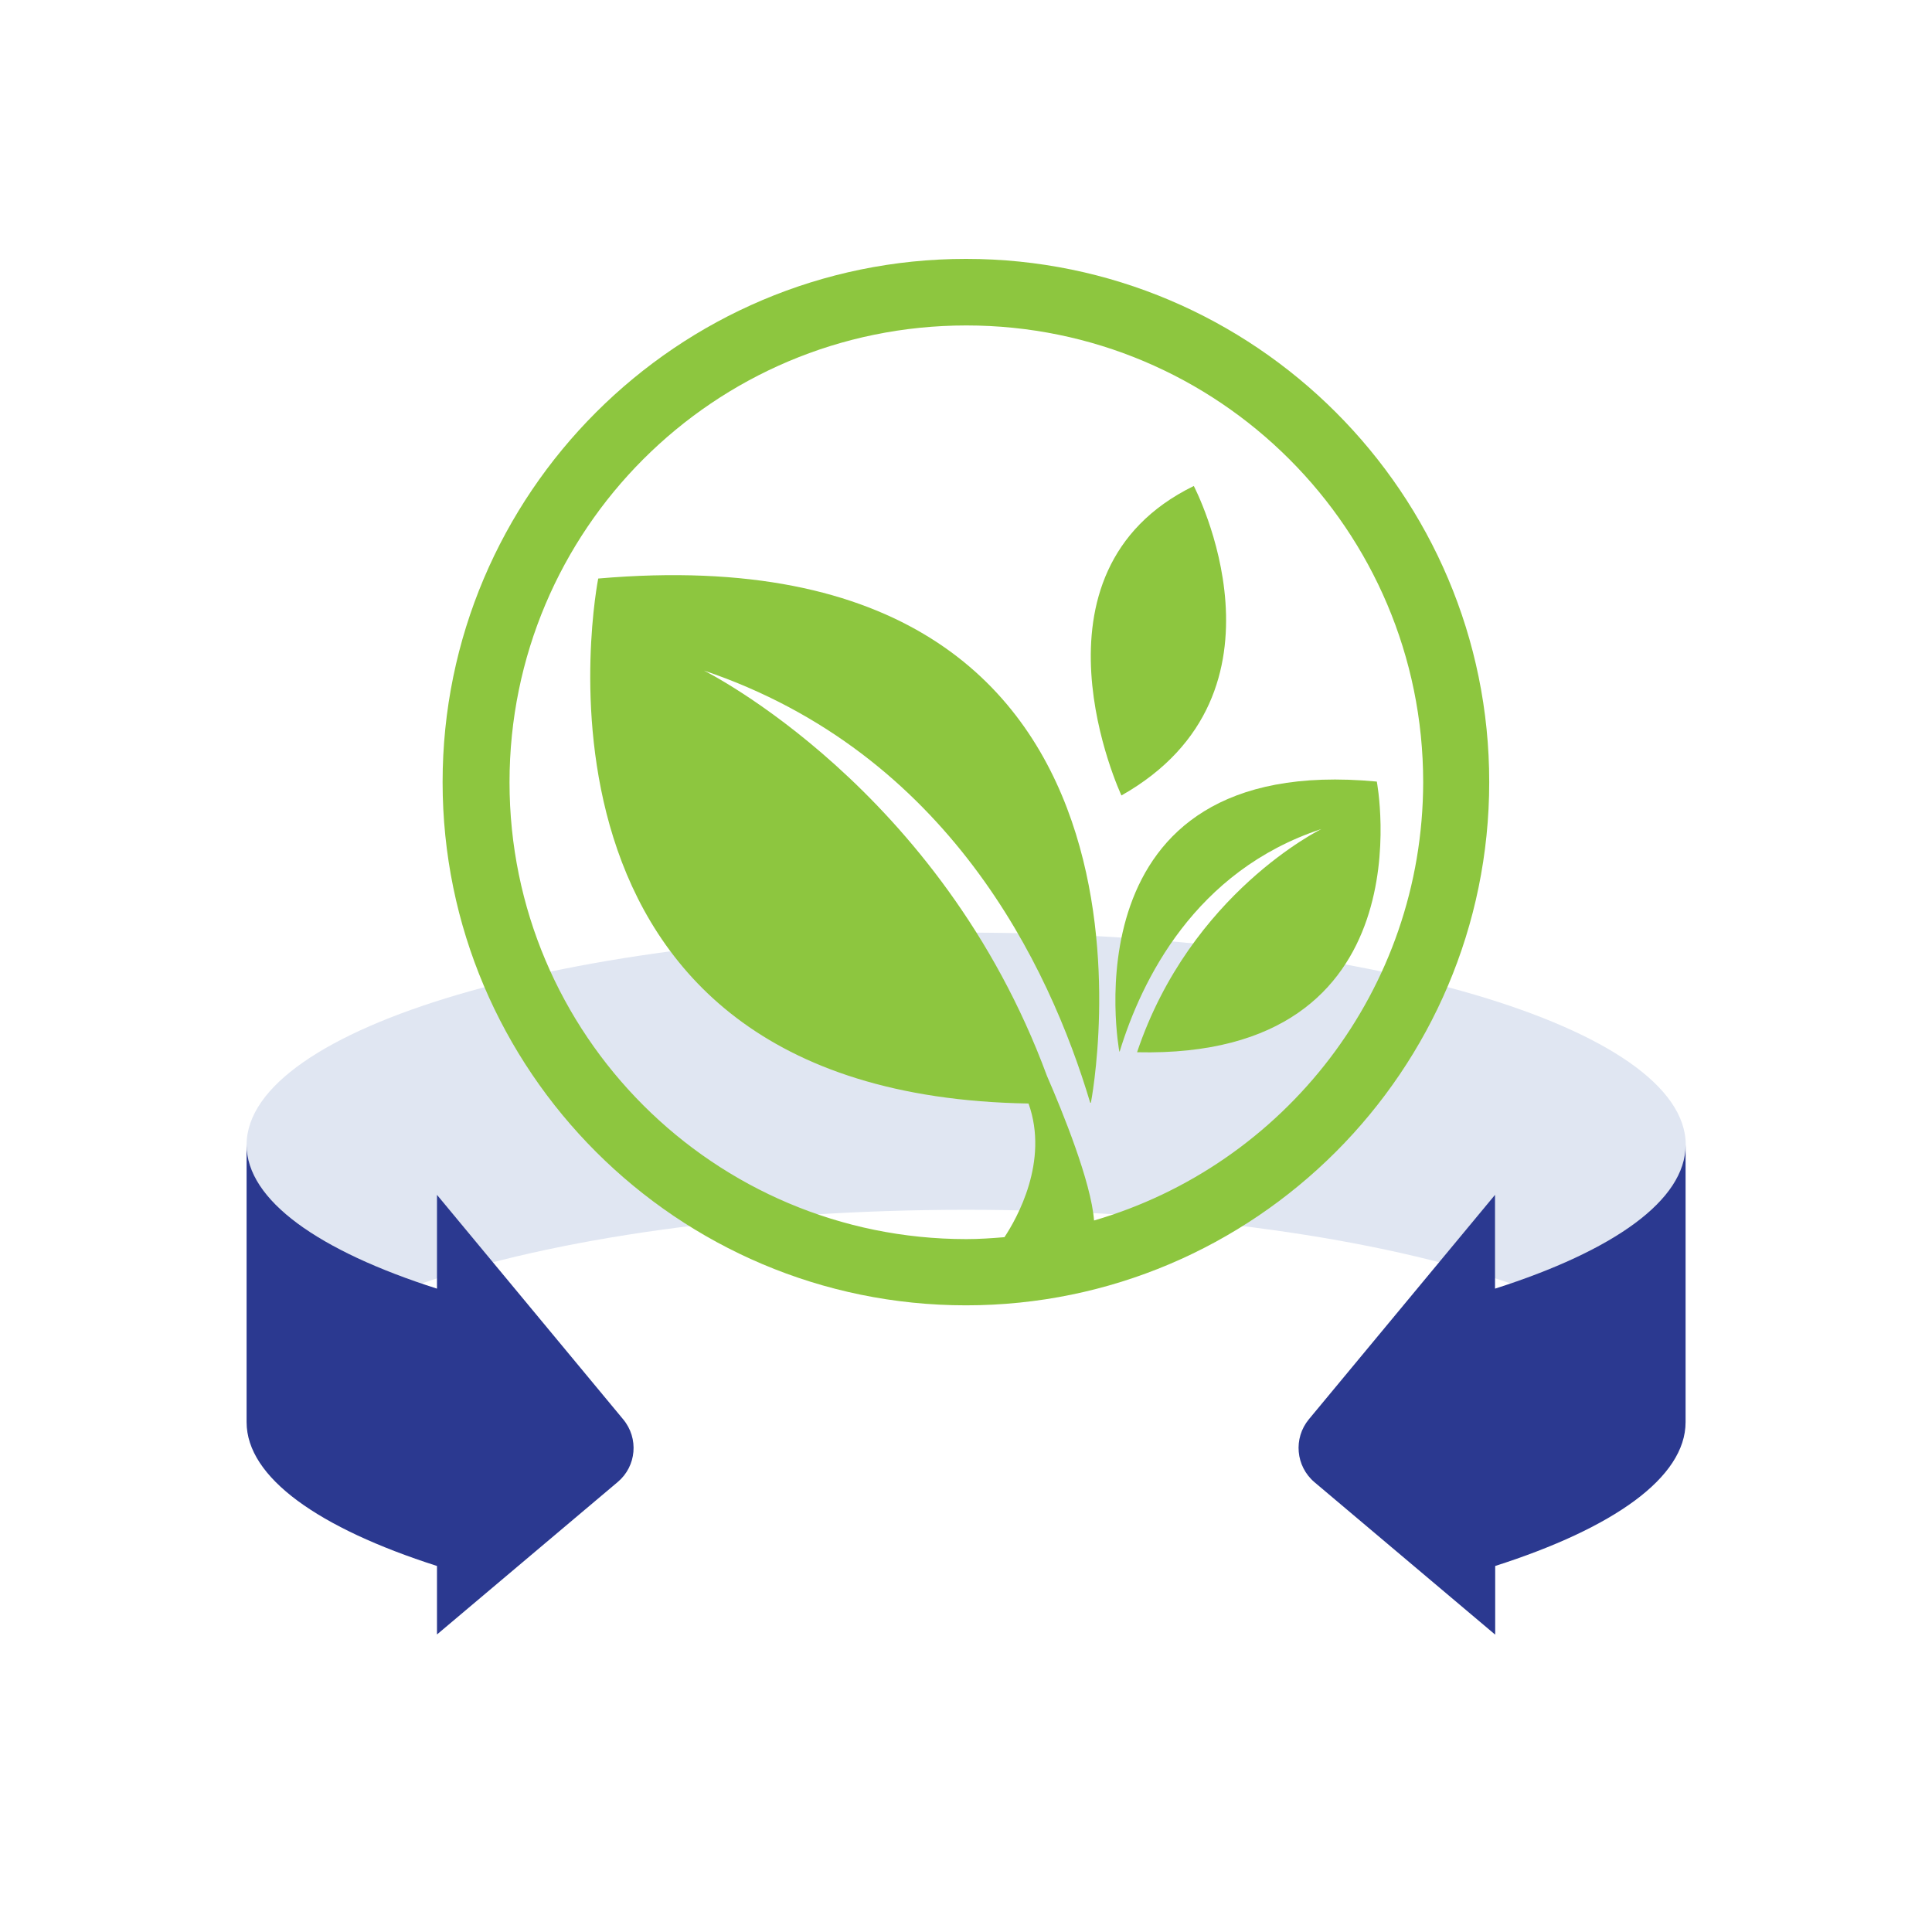
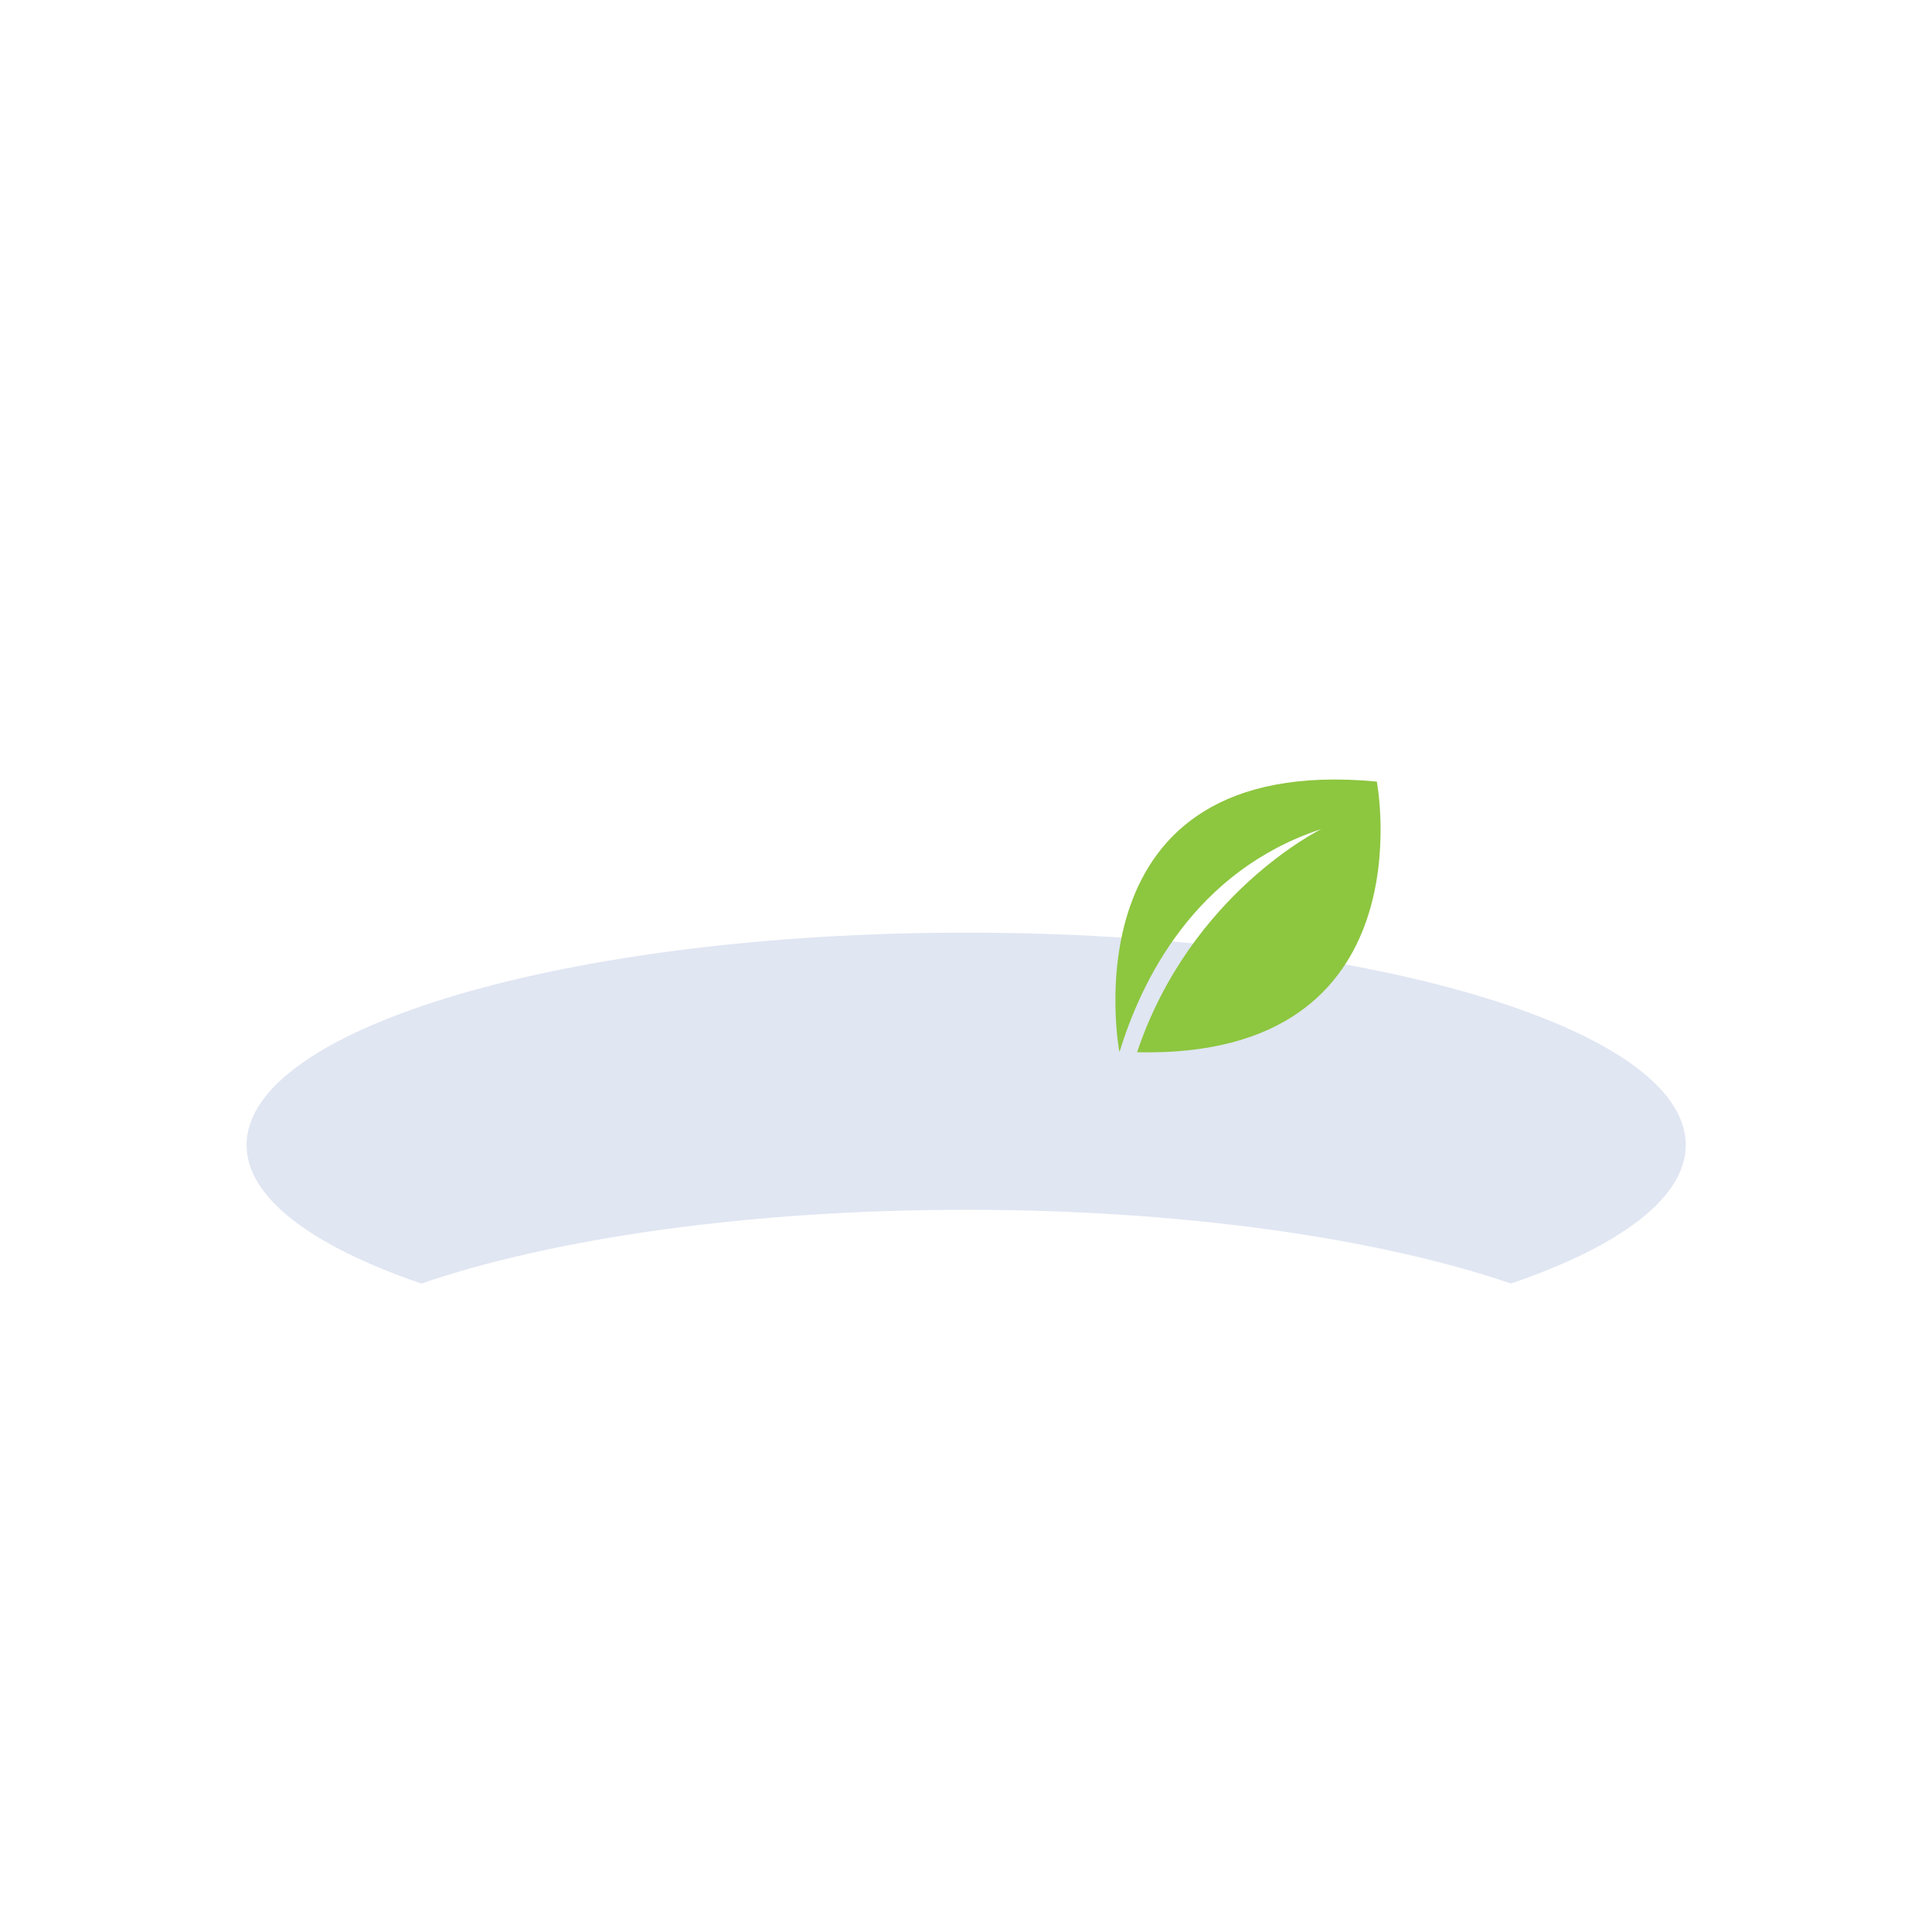
<svg xmlns="http://www.w3.org/2000/svg" id="Слой_1" x="0px" y="0px" viewBox="0 0 110 110" style="enable-background:new 0 0 110 110;" xml:space="preserve">
  <style type="text/css"> .st0{fill:#E0E6F2;} .st1{fill:#2B3990;} .st2{fill:#8DC63F;} </style>
  <g>
    <path class="st0" d="M23.99,73.08c7.51-2.57,18.62-4.2,31.02-4.2c12.4,0,23.5,1.63,31.02,4.2c6.2-2.12,9.95-4.88,9.95-7.89 c0-6.68-18.34-12.09-40.97-12.09c-22.63,0-40.97,5.41-40.97,12.09C14.03,68.2,17.79,70.96,23.99,73.08z" />
    <g>
-       <path class="st1" d="M35.48,80.81L24.88,68.03v5.34c-6.73-2.15-10.84-5.03-10.84-8.19v15.79c0,3.16,4.12,6.04,10.84,8.19v3.9 l10.29-8.68C36.24,83.48,36.38,81.89,35.48,80.81z" />
-       <path class="st1" d="M85.12,73.37v-5.34L74.52,80.81c-0.89,1.08-0.75,2.67,0.32,3.58l10.29,8.68v-3.91 c6.72-2.15,10.84-5.03,10.84-8.19V65.19C95.97,68.35,91.85,71.22,85.12,73.37z" />
-     </g>
+       </g>
  </g>
  <g>
    <g>
      <path class="st2" d="M78.39,44.5c-17.87-1.69-14.66,15.37-14.66,15.37l0.02,0c1.24-4.05,4.27-10.29,11.49-12.67 c0,0-7.45,3.63-10.5,12.71C81.42,60.3,78.39,44.5,78.39,44.5z" />
-       <path class="st2" d="M55,14.74c-16.43,0-29.8,13.36-29.8,29.79c0,16.43,13.37,29.79,29.8,29.79c16.43,0,29.79-13.37,29.79-29.79 C84.8,28.11,71.43,14.74,55,14.74z M62.29,69.49c-0.16-2.18-1.8-6.21-2.68-8.23c-6.06-16.41-19.53-23.08-19.53-23.08 c13.89,4.69,19.66,16.79,21.99,24.6l0.04,0.01c0,0,6.43-32.85-28.05-29.85c0,0-5.86,29.39,24.5,29.89 c1.18,3.3-0.67,6.55-1.37,7.61c-0.72,0.06-1.44,0.11-2.17,0.11c-14.36,0-26.01-11.64-26.01-26.01c0-14.37,11.64-26.01,26.01-26.01 c14.36,0,26.01,11.64,26.01,26.01C81.01,56.37,73.1,66.34,62.29,69.49z" />
-       <path class="st2" d="M67.97,27.67c-10.07,4.92-4.12,17.62-4.12,17.62C74.15,39.46,67.97,27.67,67.97,27.67z" />
    </g>
  </g>
</svg>